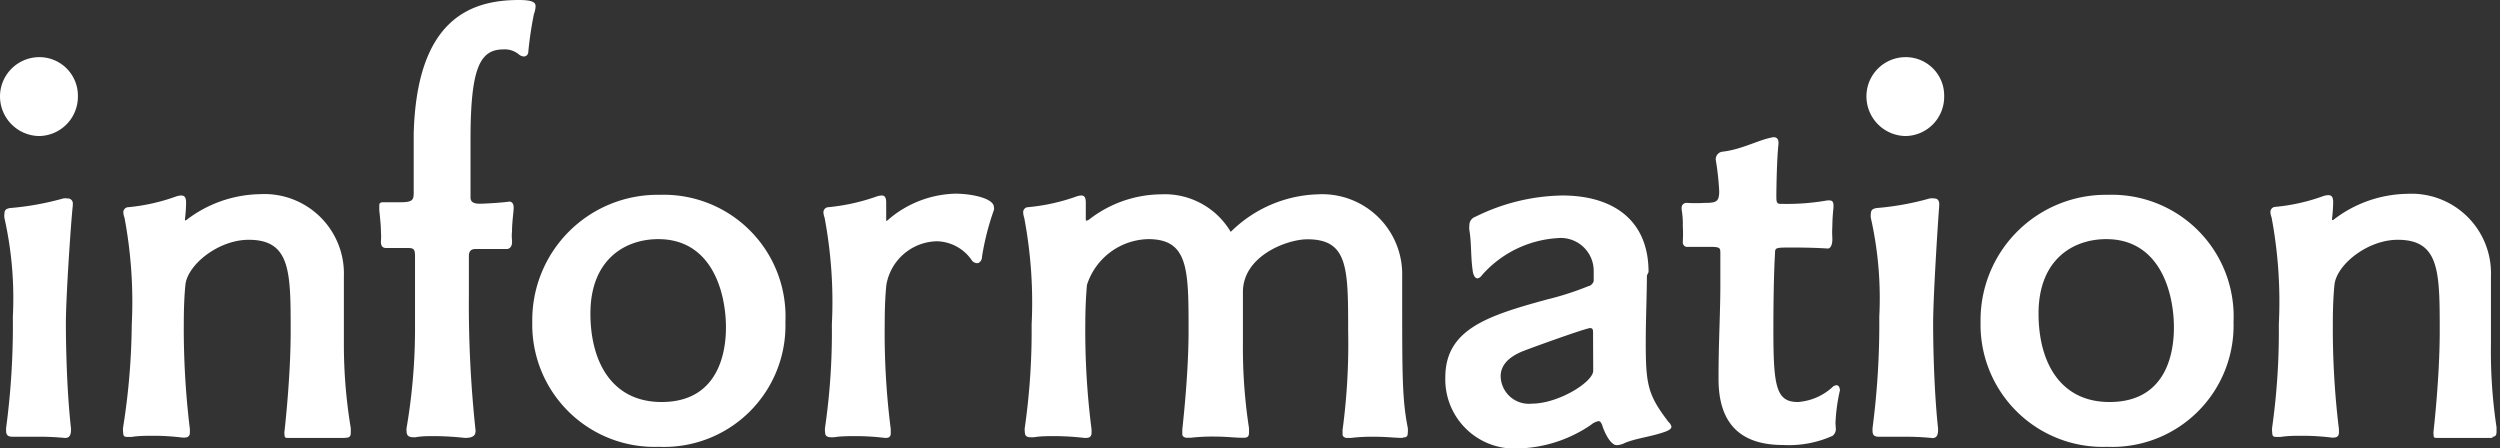
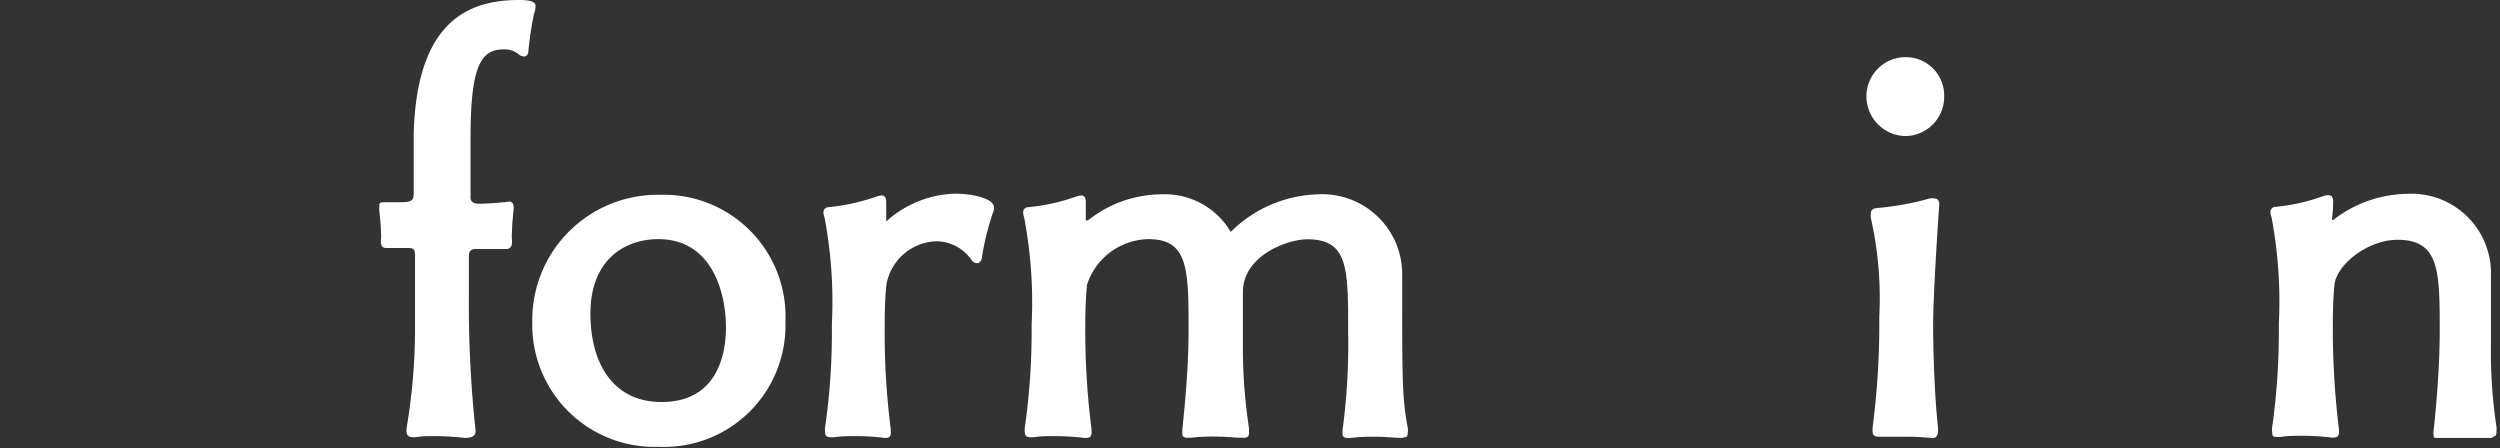
<svg xmlns="http://www.w3.org/2000/svg" viewBox="0 0 151.8 27.23">
  <rect x="0" y="0" width="151.8" height="27.23" fill="#333333" stroke="none" />
  <defs>
    <style>.cls-1{fill:#fff;}</style>
  </defs>
  <g id="レイヤー_2" data-name="レイヤー 2">
    <g id="text">
-       <path class="cls-1" d="M0,5.85A2.39,2.39,0,0,1,2.38,3.47,2.34,2.34,0,0,1,4.73,5.85,2.39,2.39,0,0,1,2.38,8.26,2.41,2.41,0,0,1,0,5.85ZM3.91,26.59a15.21,15.21,0,0,0-1.67-.07c-.44,0-.91,0-1.32,0H.78c-.3,0-.41-.1-.41-.37V26a47,47,0,0,0,.41-6.76,22.21,22.21,0,0,0-.51-6,1,1,0,0,1,0-.27c0-.21.1-.31.37-.34a17.13,17.13,0,0,0,3.2-.58.93.93,0,0,1,.27,0,.3.3,0,0,1,.31.34v.1C4.32,13.33,4,18,4,19.65c0,.27,0,3.57.31,6.36v.1c0,.31-.1.48-.34.48Z" />
-       <path class="cls-1" d="M20.92,26.59c-.41,0-1,0-1.53,0s-1.15,0-1.6,0h-.27c-.17,0-.24,0-.24-.17a.78.78,0,0,1,0-.28s.37-3.23.37-6c0-3.64,0-5.58-2.55-5.58-1.83,0-3.7,1.5-3.84,2.72-.07.68-.1,1.5-.1,2.35a50.2,50.2,0,0,0,.37,6.43c0,.06,0,.13,0,.2,0,.24-.14.31-.34.31h-.11a14.24,14.24,0,0,0-1.76-.11c-.41,0-.89,0-1.33.07h-.2c-.21,0-.31,0-.31-.27a1.11,1.11,0,0,1,0-.34A41.78,41.78,0,0,0,8,19.72a27.68,27.68,0,0,0-.44-6.5,1.09,1.09,0,0,1-.07-.3.31.31,0,0,1,.31-.34,11.67,11.67,0,0,0,2.89-.65,1.07,1.07,0,0,1,.3-.06c.21,0,.31.1.31.44a9.26,9.26,0,0,1-.07,1s0,.07,0,.07,0,0,.06,0a7.53,7.53,0,0,1,4.49-1.59,4.83,4.83,0,0,1,5.1,5c0,.78,0,2.48,0,4.11A30.86,30.86,0,0,0,21.3,26c0,.1,0,.2,0,.27,0,.24-.1.31-.31.31Z" />
      <path class="cls-1" d="M28.87,26.21c0,.34-.37.38-.64.38a18,18,0,0,0-1.84-.11c-.37,0-.78,0-1.16.07H25.1c-.27,0-.41-.1-.41-.34a.78.78,0,0,1,0-.24,35.76,35.76,0,0,0,.51-5.81V15.57c0-.41-.06-.51-.4-.51l-1.33,0c-.1,0-.34,0-.34-.37v-.07a3.26,3.26,0,0,0,0-.54c0-.44-.06-.89-.1-1.33v-.2c0-.17,0-.27.24-.27h.07c.3,0,.71,0,1,0,.75,0,.78-.17.78-.61,0-.65,0-2.38,0-3.54C25.3,1.16,28.57,0,31.52,0c.92,0,1,.2,1,.38a1.41,1.41,0,0,1-.1.47,22.4,22.4,0,0,0-.34,2.28c0,.2-.14.3-.28.3a.54.54,0,0,1-.3-.13A1.33,1.33,0,0,0,30.57,3c-1.43,0-2,1.12-2,5.47V12c0,.27.21.37.55.37s1.46-.07,1.8-.13h0c.17,0,.27.13.27.37s-.1.88-.1,1.43a2.46,2.46,0,0,0,0,.54v.14c0,.27-.17.4-.31.4-.37,0-1.33,0-1.9,0-.34,0-.41.2-.41.44,0,1.06,0,1.77,0,2.42a71.36,71.36,0,0,0,.41,8.19Z" />
      <path class="cls-1" d="M40,27.13a7.42,7.42,0,0,1-7.68-7.58,7.61,7.61,0,0,1,7.75-7.72,7.39,7.39,0,0,1,7.62,7.72A7.37,7.37,0,0,1,40,27.13Zm4.08-7.24c0-2.14-.85-5.37-4.11-5.37-2,0-4.12,1.22-4.12,4.52,0,2.92,1.3,5.37,4.32,5.37C43.61,24.41,44.08,21.42,44.08,19.89Z" />
      <path class="cls-1" d="M53.73,26.59A14.94,14.94,0,0,0,52,26.48c-.44,0-.91,0-1.36.07h-.17c-.23,0-.37-.07-.37-.3a1.05,1.05,0,0,1,0-.31,40.13,40.13,0,0,0,.41-6.22,27.68,27.68,0,0,0-.44-6.5,1.09,1.09,0,0,1-.07-.3.31.31,0,0,1,.31-.34,12.3,12.3,0,0,0,2.92-.65,1.13,1.13,0,0,1,.31-.06c.17,0,.27.1.27.44v.1c0,.51,0,.58,0,.85s0,.17,0,.17,0,0,.1-.07A6.48,6.48,0,0,1,58,11.76c1,0,2.35.28,2.35.82a.34.34,0,0,1,0,.17,15.9,15.9,0,0,0-.72,2.82c0,.27-.17.41-.3.41a.42.42,0,0,1-.34-.2,2.63,2.63,0,0,0-2.11-1.13,3.18,3.18,0,0,0-3.06,2.65c-.07.68-.1,1.5-.1,2.35a46,46,0,0,0,.37,6.43,1,1,0,0,0,0,.2c0,.24-.11.31-.31.31Z" />
      <path class="cls-1" d="M85.16,26.59c-.41,0-1-.07-1.63-.07a11,11,0,0,0-1.5.07c-.14,0-.2,0-.27,0s-.24-.07-.24-.2,0-.17,0-.28a39,39,0,0,0,.34-6c0-3.84,0-5.58-2.48-5.58-1.22,0-3.91,1-3.91,3.2v3.16A32,32,0,0,0,75.84,26c0,.1,0,.2,0,.27,0,.24-.1.31-.31.31h-.1c-.44,0-1-.07-1.6-.07a11.79,11.79,0,0,0-1.53.07c-.13,0-.2,0-.27,0s-.24-.07-.24-.2,0-.17,0-.28.38-3.23.38-6c0-3.74,0-5.58-2.45-5.58A4,4,0,0,0,66,17.3c-.06.68-.1,1.5-.1,2.35a47.08,47.08,0,0,0,.38,6.43c0,.06,0,.13,0,.2,0,.24-.14.31-.34.31h-.1a16.28,16.28,0,0,0-1.77-.11c-.41,0-.88,0-1.29.07h-.21c-.2,0-.34-.07-.34-.3a1,1,0,0,1,0-.31,41.45,41.45,0,0,0,.41-6.22,27.58,27.58,0,0,0-.45-6.5,1.07,1.07,0,0,1-.06-.3.3.3,0,0,1,.3-.34,12,12,0,0,0,2.93-.65,1.07,1.07,0,0,1,.3-.06c.17,0,.27.1.27.44v.1c0,.47,0,.58,0,.81s0,.17.07.17a.45.45,0,0,0,.13-.06,7.21,7.21,0,0,1,4.36-1.53,4.65,4.65,0,0,1,4.24,2.28A7.83,7.83,0,0,1,80,11.8a4.86,4.86,0,0,1,5.14,5v1.05c0,5,0,6.39.34,8.13a1.29,1.29,0,0,1,0,.3c0,.21-.07.28-.27.28Z" />
-       <path class="cls-1" d="M100,16.73c0,1.05-.07,2.68-.07,4.08,0,2.58.14,3.19,1.39,4.82a.54.54,0,0,1,.17.28c0,.1-.1.2-.37.3-.85.31-1.7.38-2.45.68a1.16,1.16,0,0,1-.51.14c-.34,0-.71-.68-.88-1.23-.07-.17-.14-.23-.21-.23a1,1,0,0,0-.47.23,8.19,8.19,0,0,1-4.39,1.43,4.2,4.2,0,0,1-4.45-4.32c0-2.92,2.58-3.74,6.15-4.72a17.9,17.9,0,0,0,2.55-.82c.1,0,.31-.17.31-.34v-.57a2,2,0,0,0-2.21-2A6.65,6.65,0,0,0,90,16.69q-.15.21-.3.21c-.14,0-.24-.21-.27-.41-.14-.92-.07-1.67-.21-2.52a.93.93,0,0,1,0-.27.54.54,0,0,1,.37-.54,12.25,12.25,0,0,1,5.27-1.29c3,0,5.24,1.42,5.24,4.65Zm-3.27,3.4c0-.14-.06-.21-.17-.21-.27,0-3.74,1.26-4.08,1.4-1,.4-1.36.95-1.36,1.53A1.71,1.71,0,0,0,93,24.51c1.64,0,3.74-1.32,3.74-2Z" />
-       <path class="cls-1" d="M111.47,26a.51.51,0,0,1-.21.47,6.5,6.5,0,0,1-3,.55c-2.51,0-3.91-1.23-3.91-4v-.21c0-2,.11-3.84.11-5.51,0-.68,0-1.29,0-1.9,0-.34,0-.41-.61-.41-.44,0-1.09,0-1.36,0a.27.27,0,0,1-.31-.28v-.06a7.64,7.64,0,0,0,0-.92,5,5,0,0,0-.07-1v-.1a.29.29,0,0,1,.31-.31,9.13,9.13,0,0,0,1.08,0c.72,0,.89-.07.89-.72a16.48,16.48,0,0,0-.21-1.9V9.69a.46.46,0,0,1,.41-.48c1.19-.13,2.24-.75,3.1-.88h0c.24,0,.3.17.3.34v.07c-.1.88-.13,2.72-.13,3.19s.07.45.41.45a14.05,14.05,0,0,0,2.68-.21h.14c.17,0,.24.1.24.31v.13a10.69,10.69,0,0,0-.07,1.12,5.78,5.78,0,0,0,0,.72v.1c0,.34-.13.54-.27.54-1-.06-1.73-.06-2.21-.06-.95,0-1,0-1,.34-.07,1.12-.1,3-.1,4.65,0,3.44.16,4.39,1.49,4.39a3.47,3.47,0,0,0,2.07-.88.41.41,0,0,1,.28-.14c.13,0,.2.17.2.31v0a10.88,10.88,0,0,0-.27,2Z" />
      <path class="cls-1" d="M113.33,5.85a2.38,2.38,0,0,1,2.38-2.38,2.33,2.33,0,0,1,2.34,2.38,2.38,2.38,0,0,1-2.34,2.41A2.41,2.41,0,0,1,113.33,5.85Zm3.91,20.74a15.48,15.48,0,0,0-1.67-.07c-.44,0-.92,0-1.33,0h-.13c-.31,0-.41-.1-.41-.37V26a48.84,48.84,0,0,0,.41-6.76,22.21,22.21,0,0,0-.51-6,.73.73,0,0,1,0-.27c0-.21.11-.31.38-.34a16.89,16.89,0,0,0,3.19-.58,1,1,0,0,1,.28,0c.2,0,.3.13.3.34v.1c-.07.85-.37,5.5-.37,7.17,0,.27,0,3.57.3,6.36v.1c0,.31-.1.48-.34.48Z" />
-       <path class="cls-1" d="M127.94,27.13a7.42,7.42,0,0,1-7.68-7.58A7.61,7.61,0,0,1,128,11.83a7.39,7.39,0,0,1,7.62,7.72A7.37,7.37,0,0,1,127.94,27.13ZM132,19.89c0-2.14-.85-5.37-4.11-5.37-2,0-4.11,1.22-4.11,4.52,0,2.92,1.29,5.37,4.31,5.37C131.55,24.41,132,21.42,132,19.89Z" />
      <path class="cls-1" d="M151.39,26.59c-.4,0-.95,0-1.53,0s-1.15,0-1.59,0H148c-.17,0-.23,0-.23-.17a1,1,0,0,1,0-.28s.37-3.23.37-6c0-3.64,0-5.58-2.55-5.58-1.83,0-3.7,1.5-3.84,2.72-.07.68-.1,1.5-.1,2.35a50.2,50.2,0,0,0,.37,6.43c0,.06,0,.13,0,.2,0,.24-.14.31-.34.31h-.1a14.6,14.6,0,0,0-1.77-.11c-.41,0-.89,0-1.33.07h-.2c-.21,0-.31,0-.31-.27a1.11,1.11,0,0,1,0-.34,41.78,41.78,0,0,0,.4-6.22,27.68,27.68,0,0,0-.44-6.5,1.09,1.09,0,0,1-.07-.3.31.31,0,0,1,.31-.34,11.67,11.67,0,0,0,2.89-.65,1.07,1.07,0,0,1,.31-.06c.2,0,.3.1.3.44a9.26,9.26,0,0,1-.07,1s0,.07,0,.07a.1.1,0,0,1,.07,0,7.49,7.49,0,0,1,4.48-1.59,4.83,4.83,0,0,1,5.1,5c0,.78,0,2.48,0,4.11a30.86,30.86,0,0,0,.34,5.07c0,.1,0,.2,0,.27,0,.24-.1.31-.31.31Z" />
    </g>
  </g>
</svg>